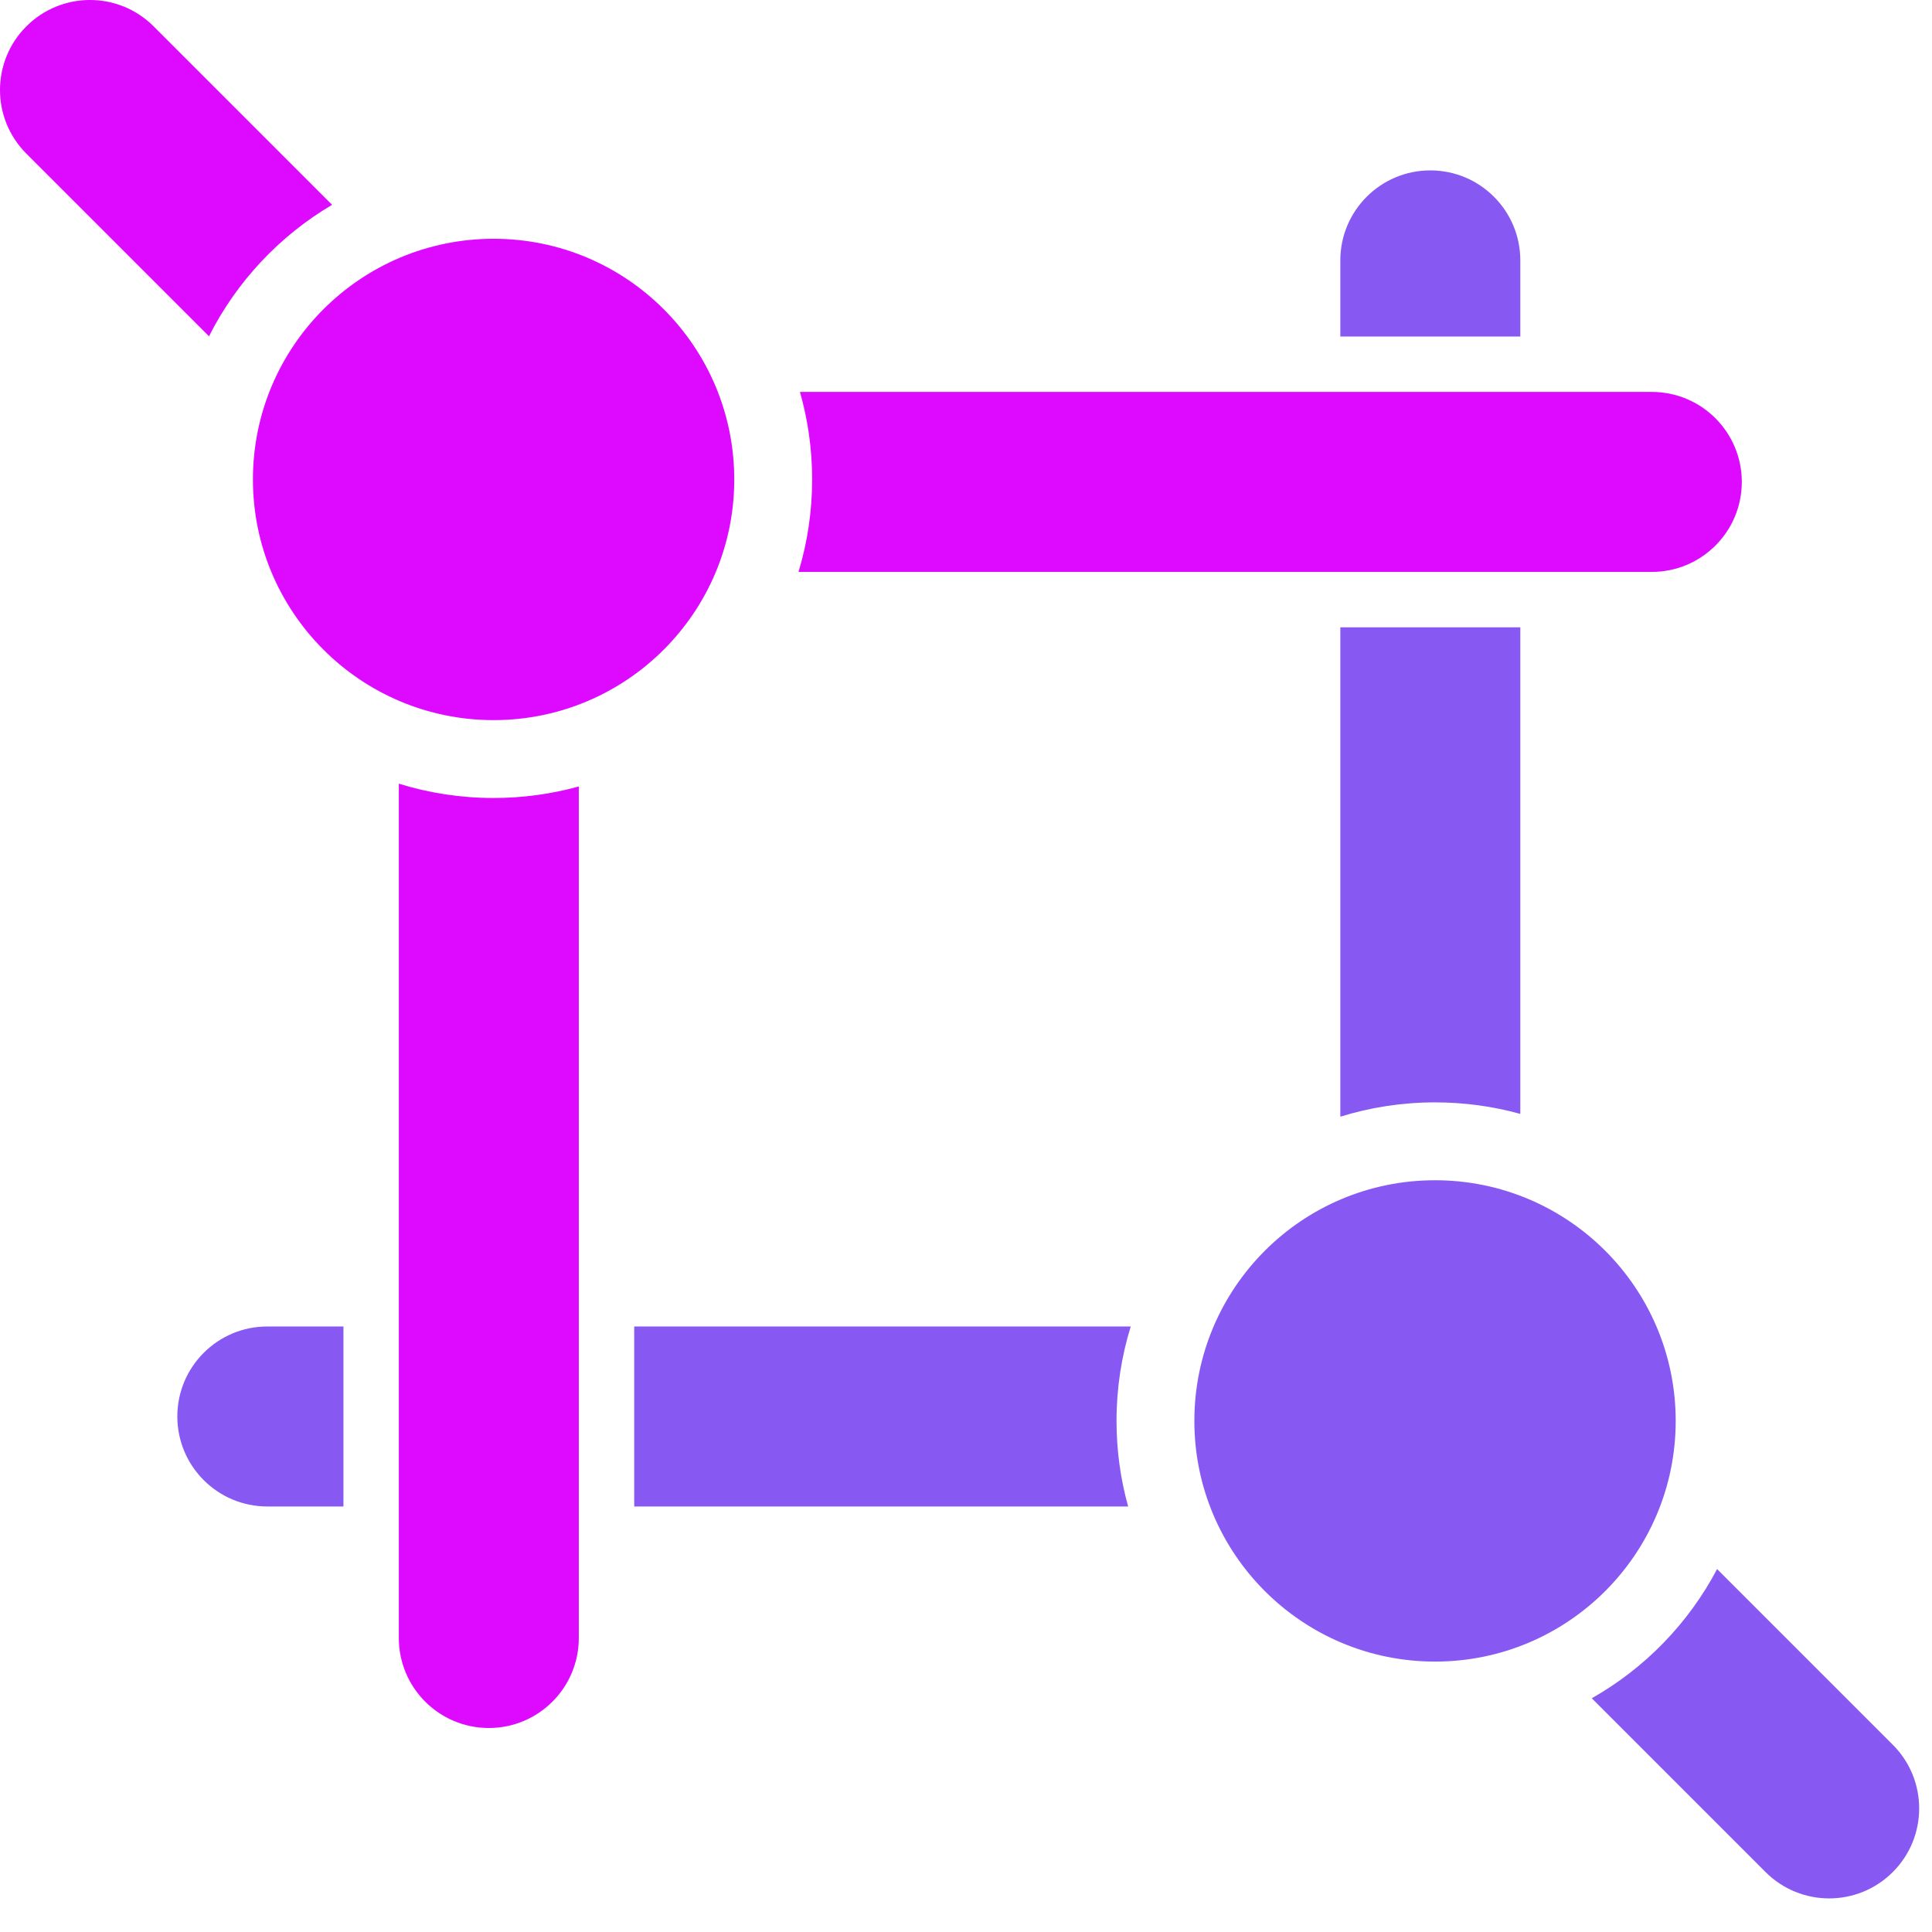
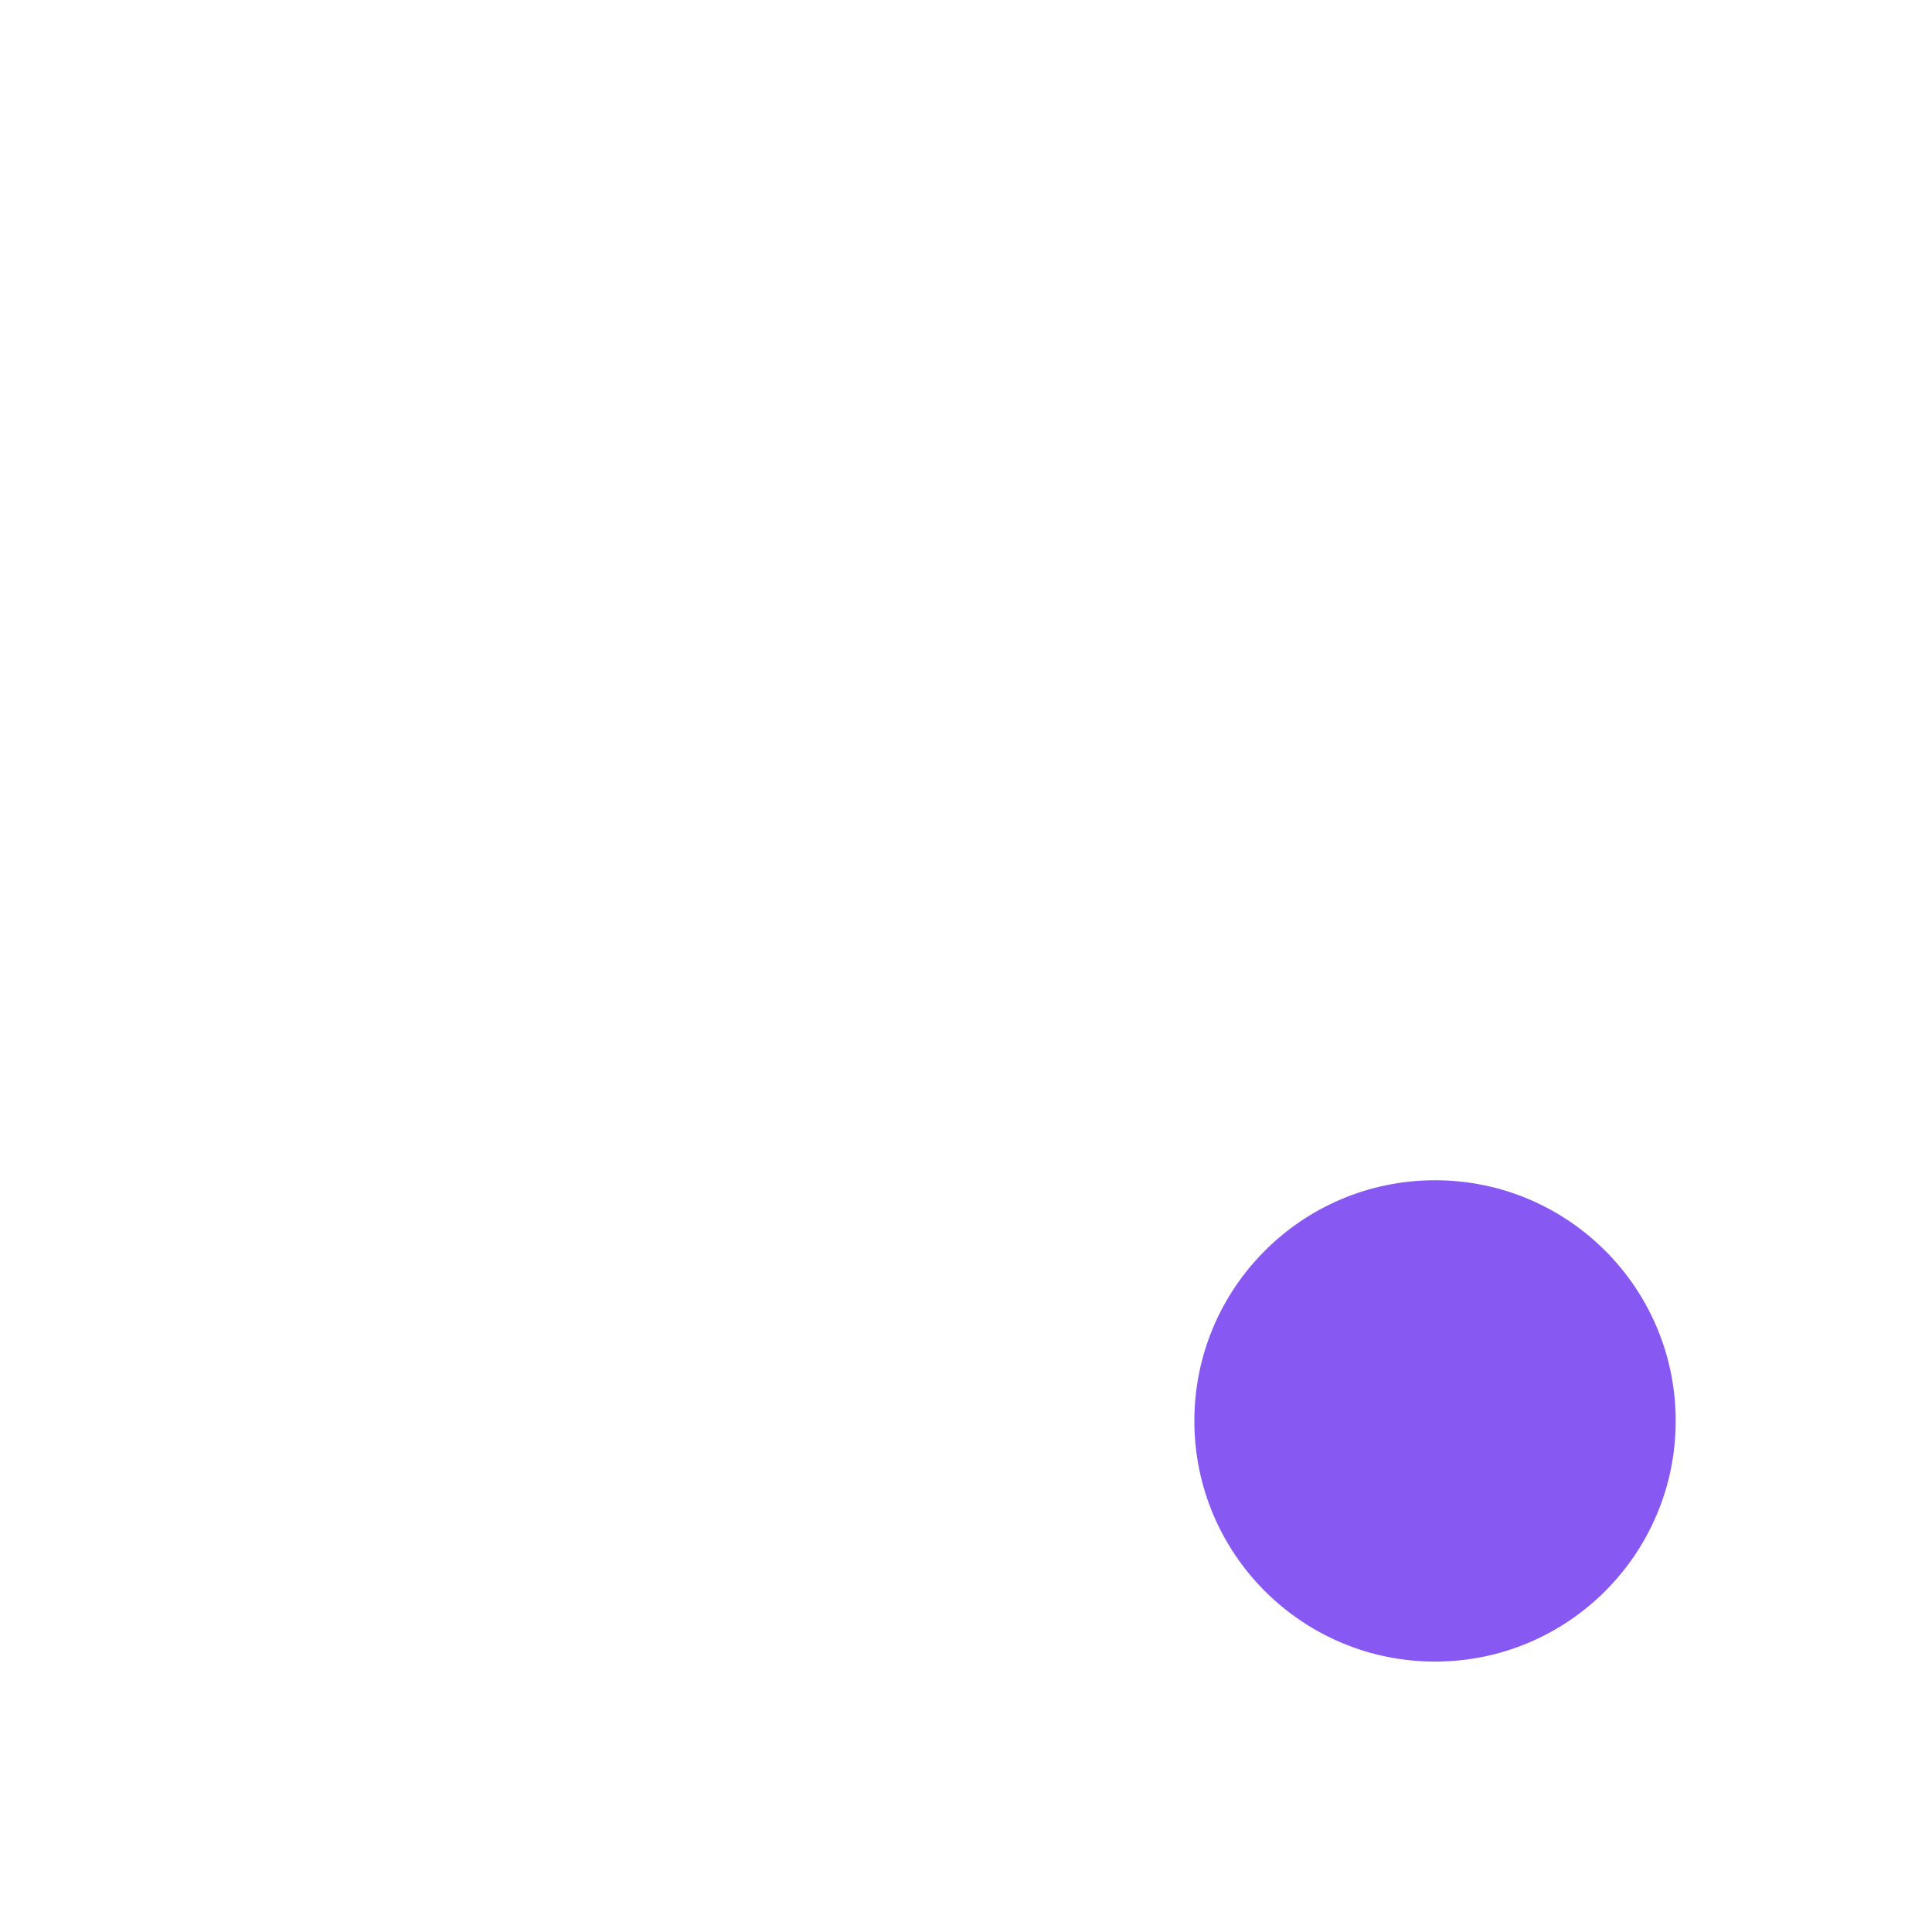
<svg xmlns="http://www.w3.org/2000/svg" width="56" height="56" viewBox="0 0 56 56" fill="none">
-   <path fill-rule="evenodd" clip-rule="evenodd" d="M44.067 32.287C43.28 32.069 42.452 31.953 41.596 31.953C40.639 31.953 39.717 32.098 38.85 32.368V18.183H44.067L44.067 32.287ZM46.138 49.225C47.679 48.353 48.944 47.05 49.771 45.48L54.864 50.573C55.883 51.592 55.883 53.244 54.864 54.262C53.845 55.281 52.194 55.281 51.175 54.262L46.138 49.225ZM32.7 43.666C32.48 42.877 32.363 42.045 32.363 41.185C32.363 40.233 32.507 39.314 32.775 38.449H18.383V43.666H32.7ZM7.748 38.449H9.955L9.955 43.666H7.748C6.308 43.666 5.14 42.498 5.14 41.058C5.14 39.617 6.308 38.449 7.748 38.449ZM38.85 9.755V7.548C38.85 6.107 40.018 4.939 41.458 4.939C42.899 4.939 44.067 6.107 44.067 7.548V9.755L38.85 9.755Z" fill="#8759F2" />
  <circle cx="41.595" cy="41.186" r="6.976" transform="rotate(-180 41.595 41.186)" fill="#8759F2" />
-   <path fill-rule="evenodd" clip-rule="evenodd" d="M6.058 9.747L0.764 4.453C-0.255 3.434 -0.255 1.783 0.764 0.764C1.783 -0.255 3.434 -0.255 4.453 0.764L9.626 5.937C8.102 6.836 6.858 8.16 6.058 9.747ZM11.56 22.715V47.478C11.56 48.919 12.728 50.087 14.169 50.087C15.609 50.087 16.777 48.919 16.777 47.478V22.796C15.991 23.014 15.163 23.13 14.307 23.13C13.351 23.13 12.428 22.985 11.56 22.715ZM23.145 16.577C23.402 15.729 23.54 14.829 23.54 13.897C23.54 13.017 23.417 12.166 23.187 11.36L47.879 11.36C49.32 11.36 50.487 12.528 50.487 13.969C50.487 15.409 49.32 16.577 47.879 16.577L23.145 16.577Z" fill="#DD0AFF" />
-   <circle cx="14.307" cy="13.897" r="6.976" fill="#DD0AFF" />
</svg>